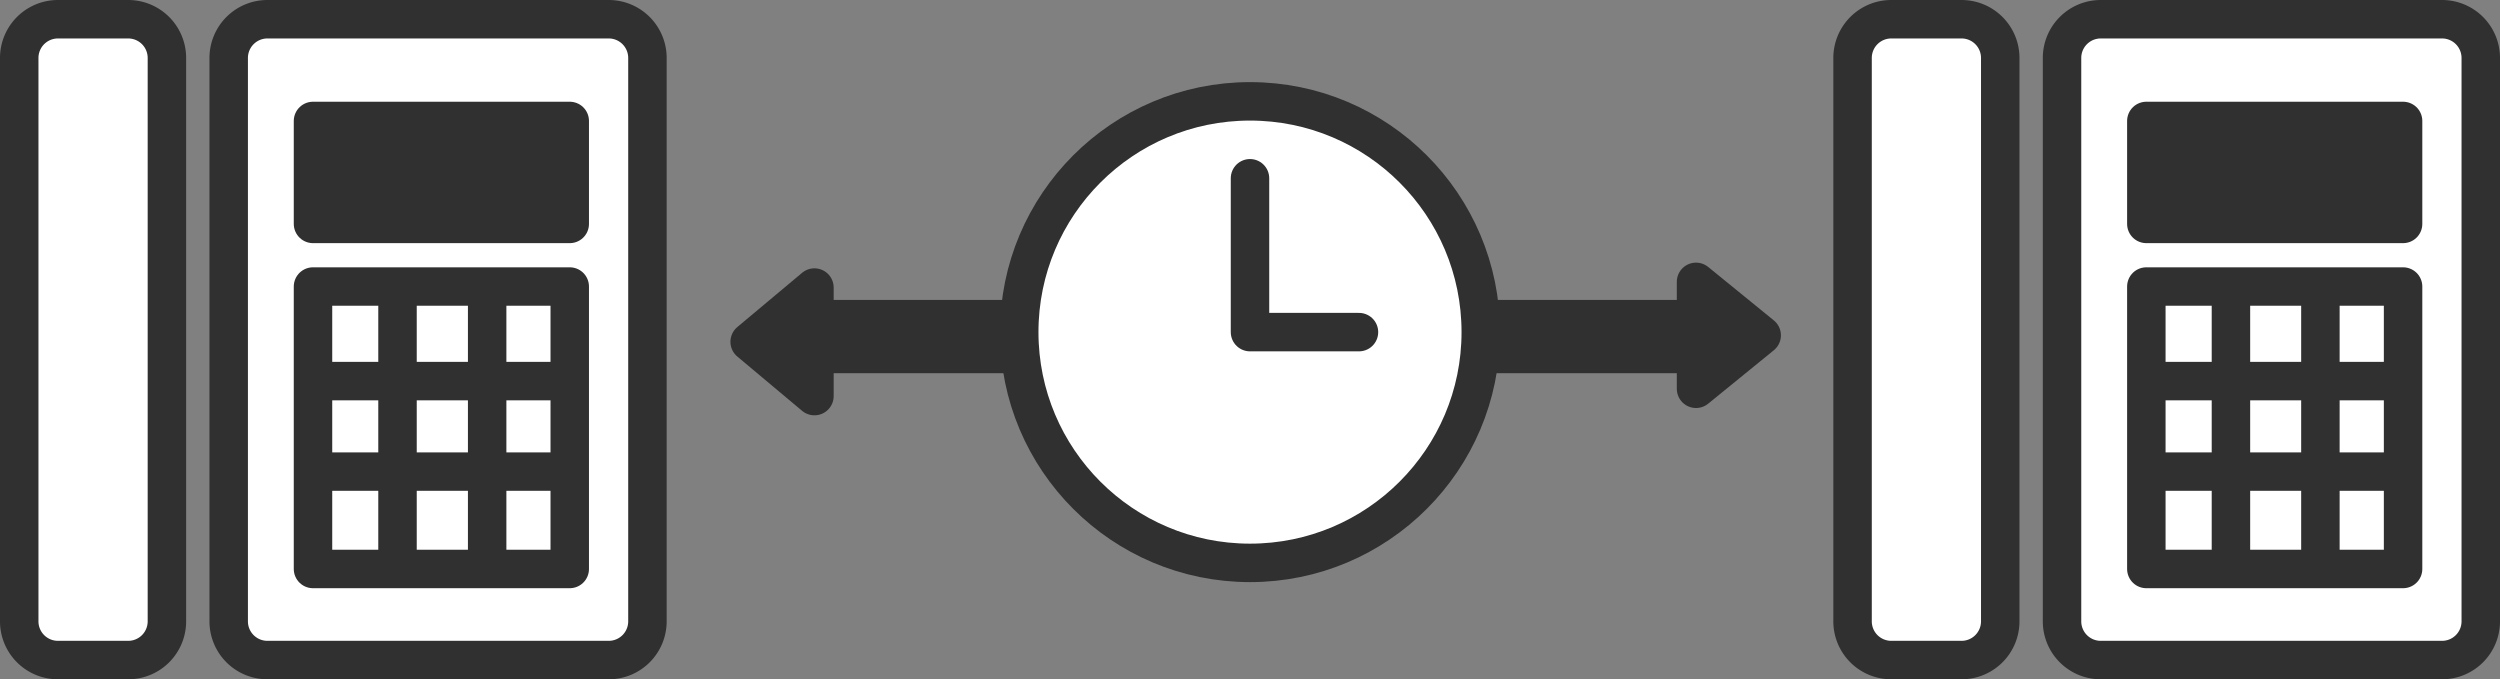
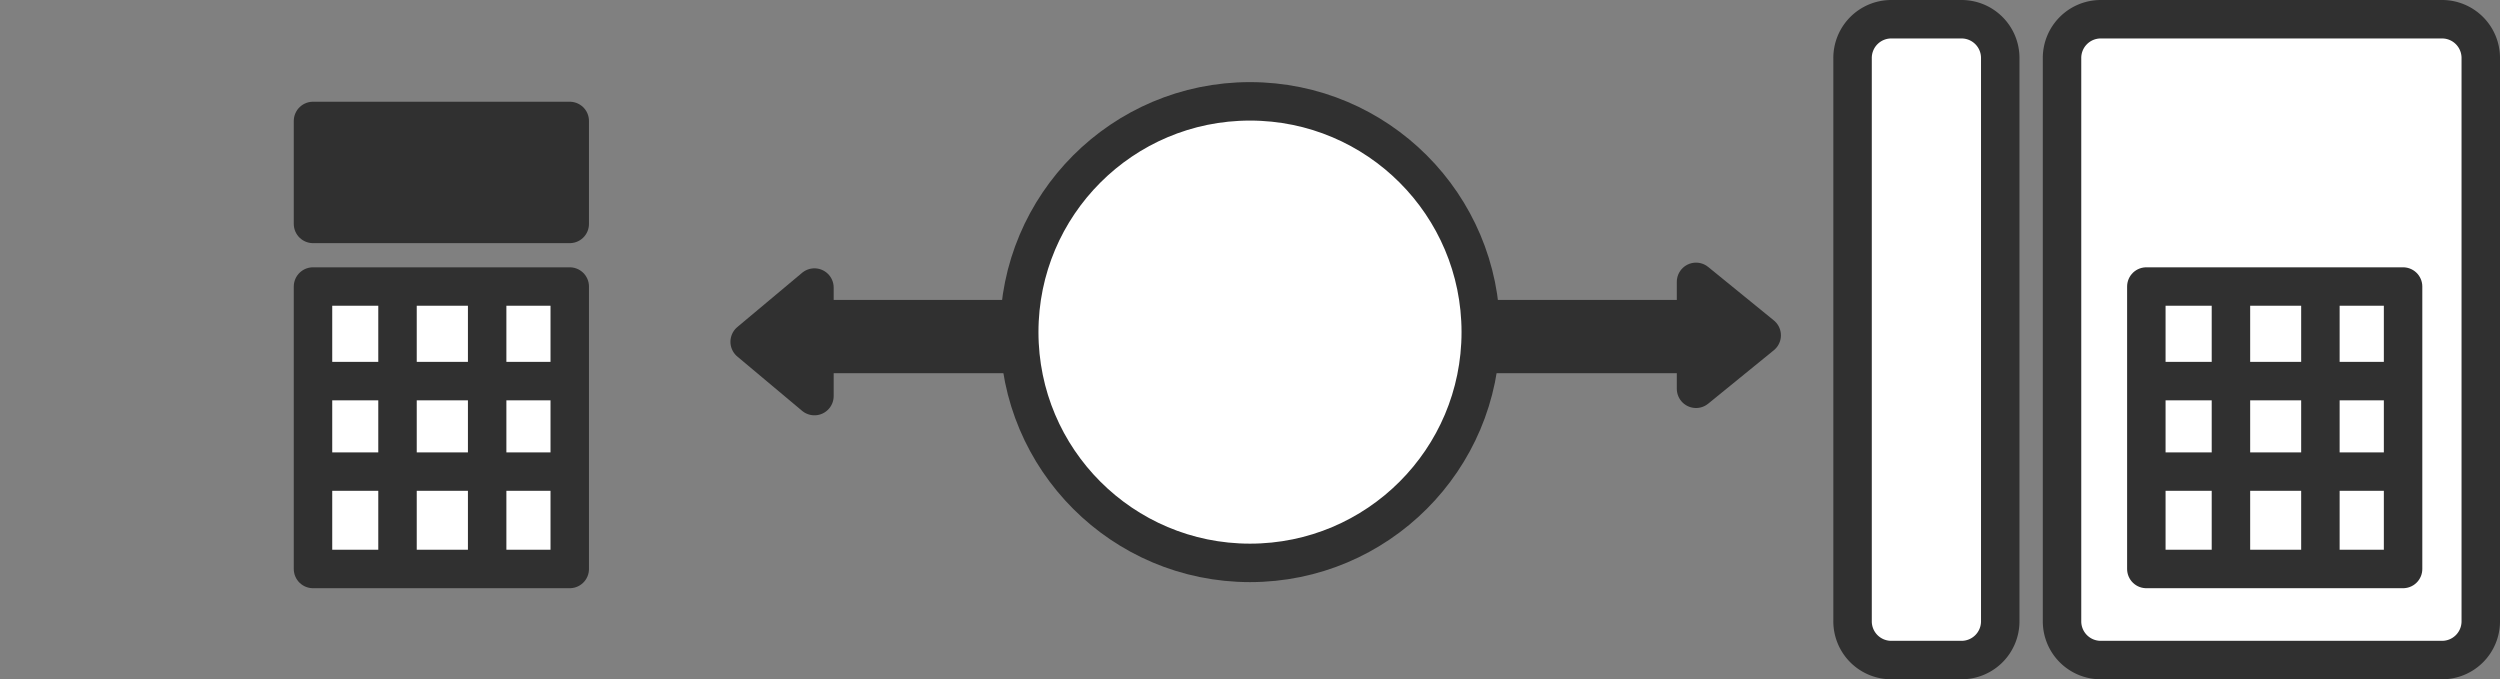
<svg xmlns="http://www.w3.org/2000/svg" id="service_tel_index_pic_01.svg" width="390" height="105.97" viewBox="0 0 390 105.97">
  <rect x="0" y="0" width="390" height="105.97" fill="#808080" stroke="none" />
  <defs>
    <style>.cls-1{fill:#fff}.cls-1,.cls-2,.cls-3{stroke:#303030;stroke-linecap:round;stroke-linejoin:round;stroke-width:6px;fill-rule:evenodd}.cls-2{fill:none}.cls-3{fill:#303030}</style>
  </defs>
  <g id="svg">
-     <path id="シェイプ_113" data-name="シェイプ 113" class="cls-1" d="M455 1371.16h-53.323a6.04 6.04 0 0 1-6-6.05v-87.87a6.04 6.04 0 0 1 6-6.05H455a6.04 6.04 0 0 1 6 6.05v87.87a6.04 6.04 0 0 1-6 6.05zm-74.971 0H369a6.04 6.04 0 0 1-6-6.05v-87.87a6.04 6.04 0 0 1 6-6.05h11.038a6.04 6.04 0 0 1 6 6.05v87.87a6.04 6.04 0 0 1-6.005 6.05z" transform="translate(-360 -1268.19)" />
    <path id="シェイプ_116" data-name="シェイプ 116" class="cls-1" d="M448.88 1356.95h-40.052v-44.06h40.052v44.06z" transform="translate(-360 -1268.19)" />
    <path id="シェイプ_117" data-name="シェイプ 117" class="cls-2" d="M422.011 1313.99v40m13.985-40v40" transform="translate(-360 -1268.19)" />
    <path id="シェイプ_118" data-name="シェイプ 118" class="cls-2" d="M408.98 1327.64H447m-38.015 14.12H447" transform="translate(-360 -1268.19)" />
    <path id="シェイプ_119" data-name="シェイプ 119" class="cls-3" d="M448.88 1303.12h-40.052v-16.06h40.052v16.06z" transform="translate(-360 -1268.19)" />
  </g>
  <g id="svg-2" data-name="svg">
    <path id="長方形_76" data-name="長方形 76" class="cls-3" d="M484.181 1317.98h142.41v5.43h-142.41v-5.43z" transform="translate(-360 -1268.19)" />
    <path id="多角形_1" data-name="多角形 1" class="cls-3" d="M634.825 1320.5l-10.244 8.34v-16.68z" transform="translate(-360 -1268.19)" />
    <path id="多角形_1-2" data-name="多角形 1" class="cls-3" d="M476.947 1321.51l10.106 8.47v-16.93z" transform="translate(-360 -1268.19)" />
    <circle id="楕円形_12" data-name="楕円形 12" cx="195" cy="51.81" r="36" stroke="#303030" stroke-linecap="round" stroke-linejoin="round" stroke-width="6" fill="#fff" />
-     <path id="シェイプ_120" data-name="シェイプ 120" class="cls-2" d="M555 1296v24h17" transform="translate(-360 -1268.19)" />
  </g>
  <g id="svg-3" data-name="svg">
    <path id="シェイプ_113-2" data-name="シェイプ 113" class="cls-1" d="M741 1371.16h-53.323a6.04 6.04 0 0 1-6-6.05v-87.87a6.04 6.04 0 0 1 6-6.05H741a6.04 6.04 0 0 1 6 6.05v87.87a6.04 6.04 0 0 1-6 6.05zm-74.971 0H655a6.04 6.04 0 0 1-6-6.05v-87.87a6.04 6.04 0 0 1 6-6.05h11.038a6.04 6.04 0 0 1 6 6.05v87.87a6.04 6.04 0 0 1-6.005 6.05z" transform="translate(-360 -1268.19)" />
    <path id="シェイプ_116-2" data-name="シェイプ 116" class="cls-1" d="M734.88 1356.95h-40.052v-44.06h40.052v44.06z" transform="translate(-360 -1268.19)" />
    <path id="シェイプ_117-2" data-name="シェイプ 117" class="cls-2" d="M708.026 1313.81v41.36m13.956-41.36v41.36" transform="translate(-360 -1268.19)" />
    <path id="シェイプ_118-2" data-name="シェイプ 118" class="cls-2" d="M694.98 1327.64H733m-38.015 14.12H733" transform="translate(-360 -1268.19)" />
-     <path id="シェイプ_119-2" data-name="シェイプ 119" class="cls-3" d="M734.88 1303.12h-40.052v-16.06h40.052v16.06z" transform="translate(-360 -1268.19)" />
  </g>
</svg>